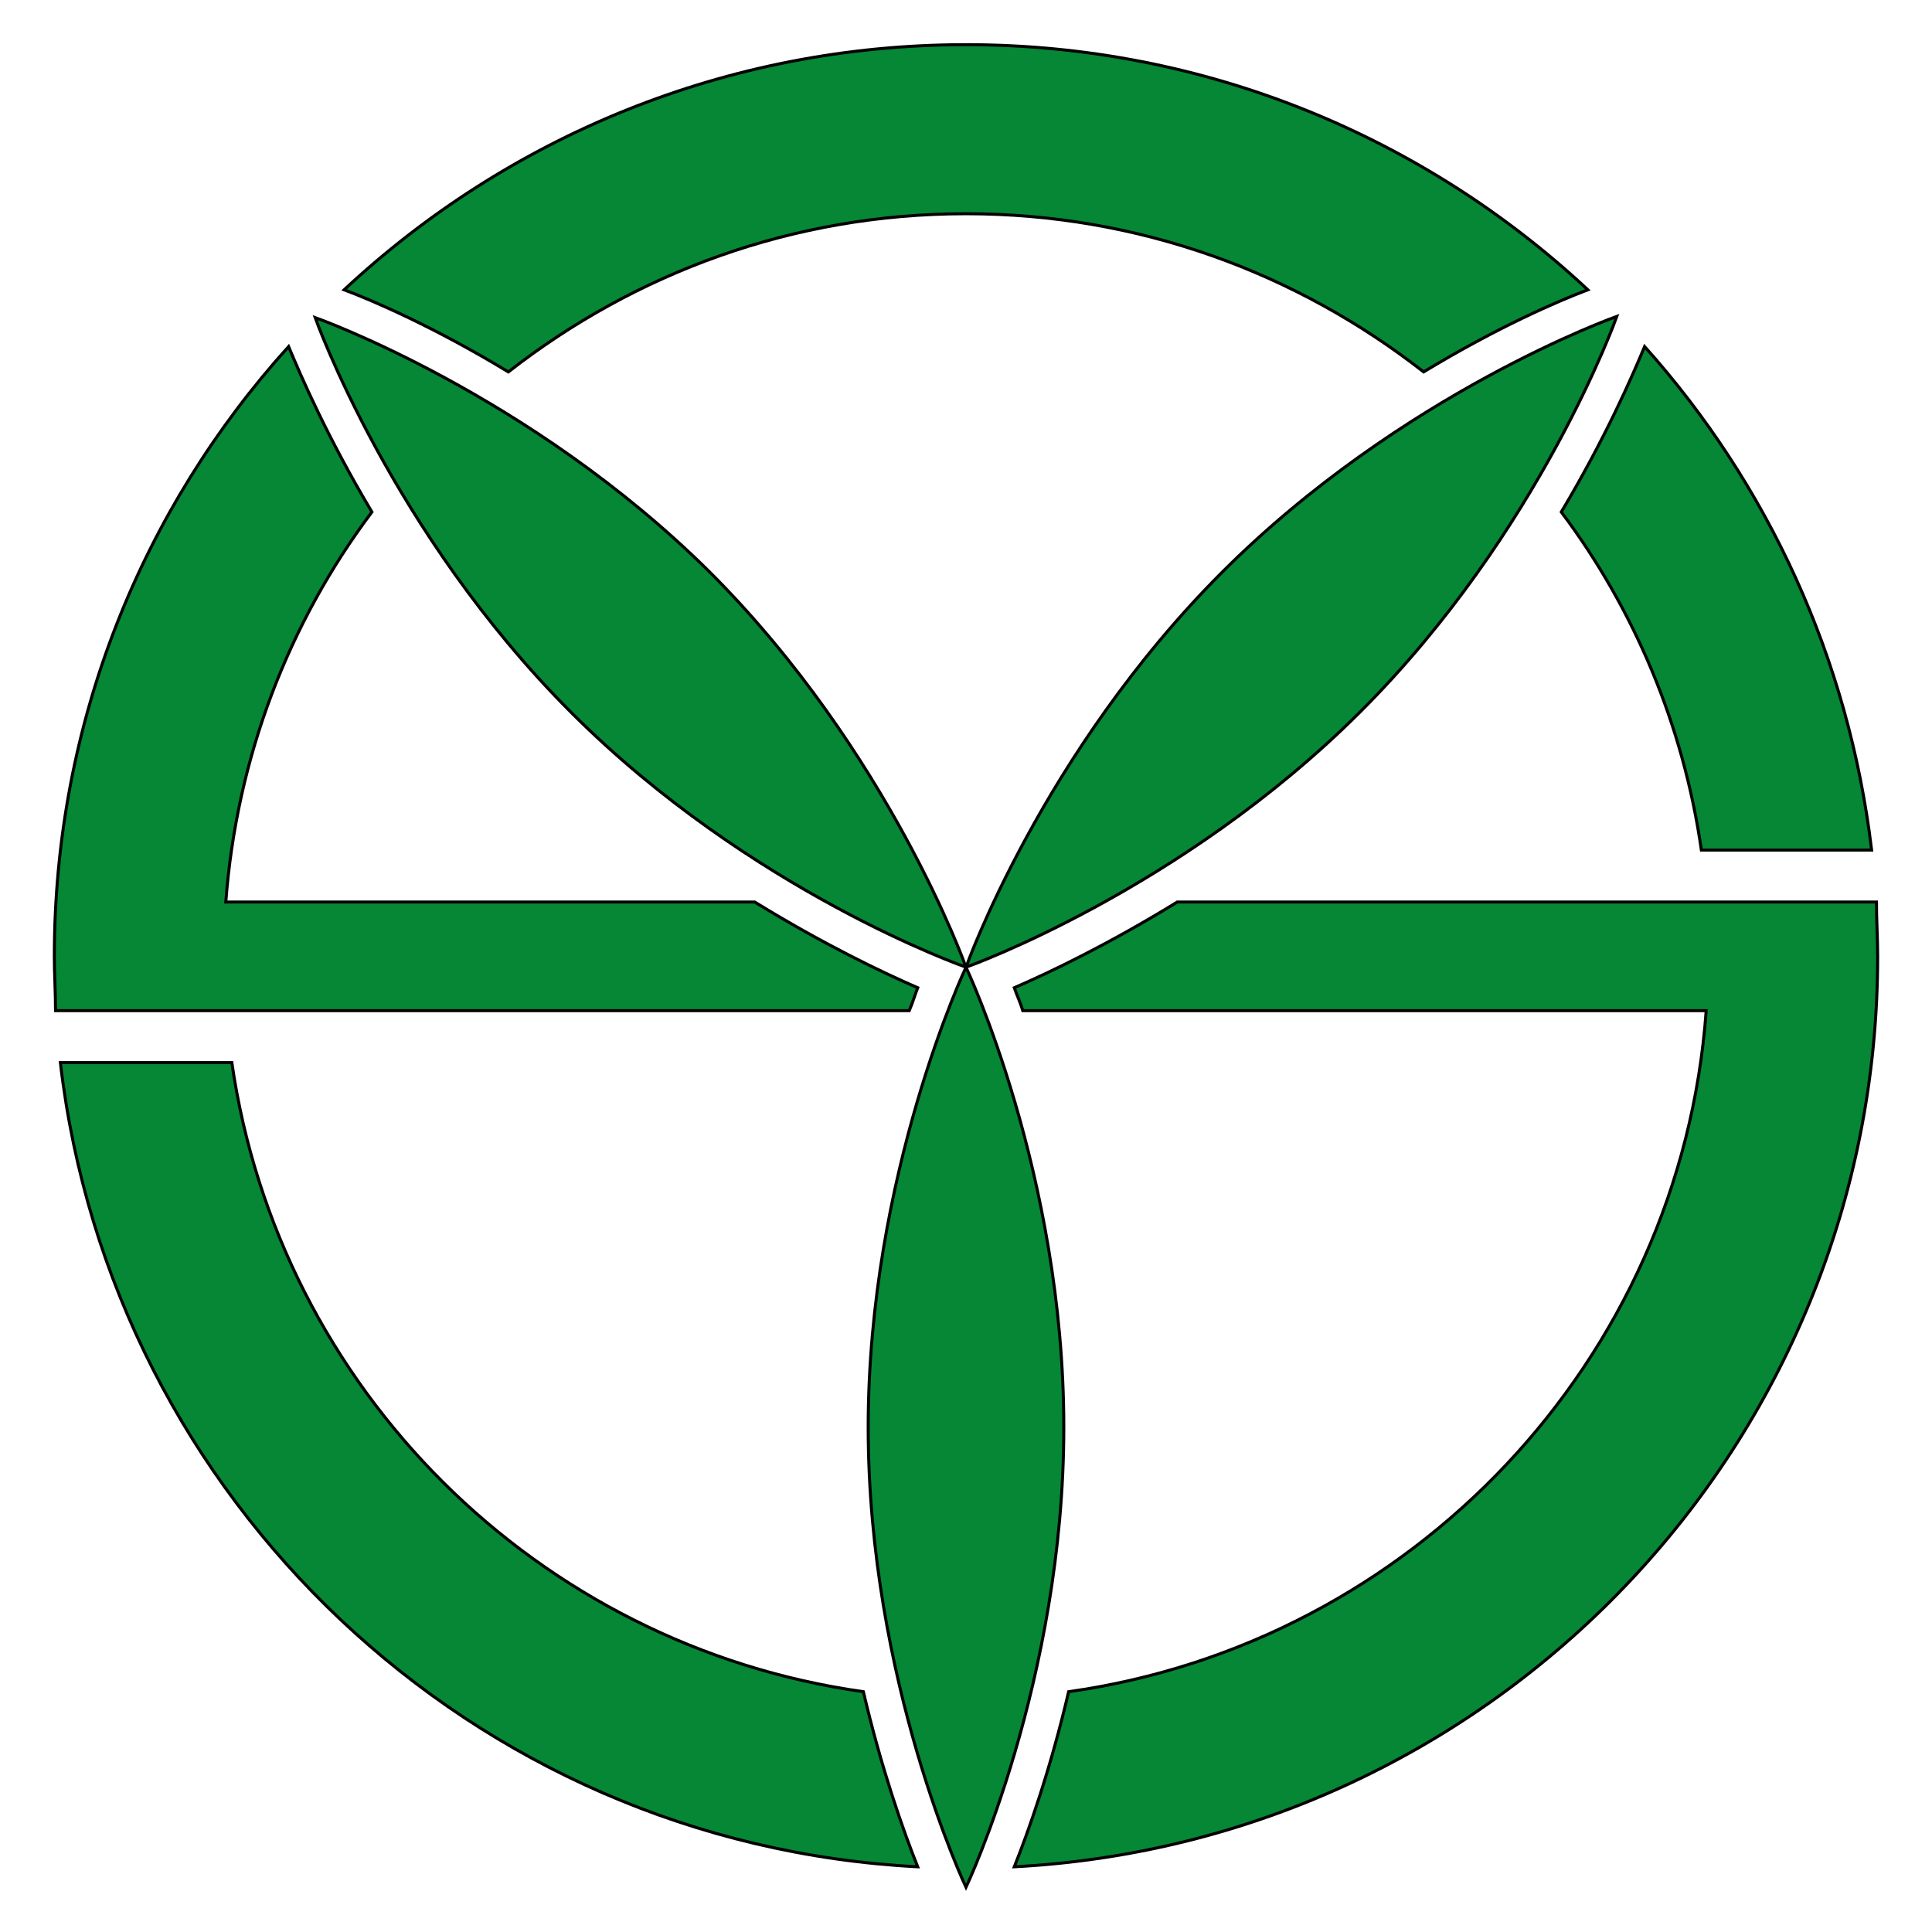
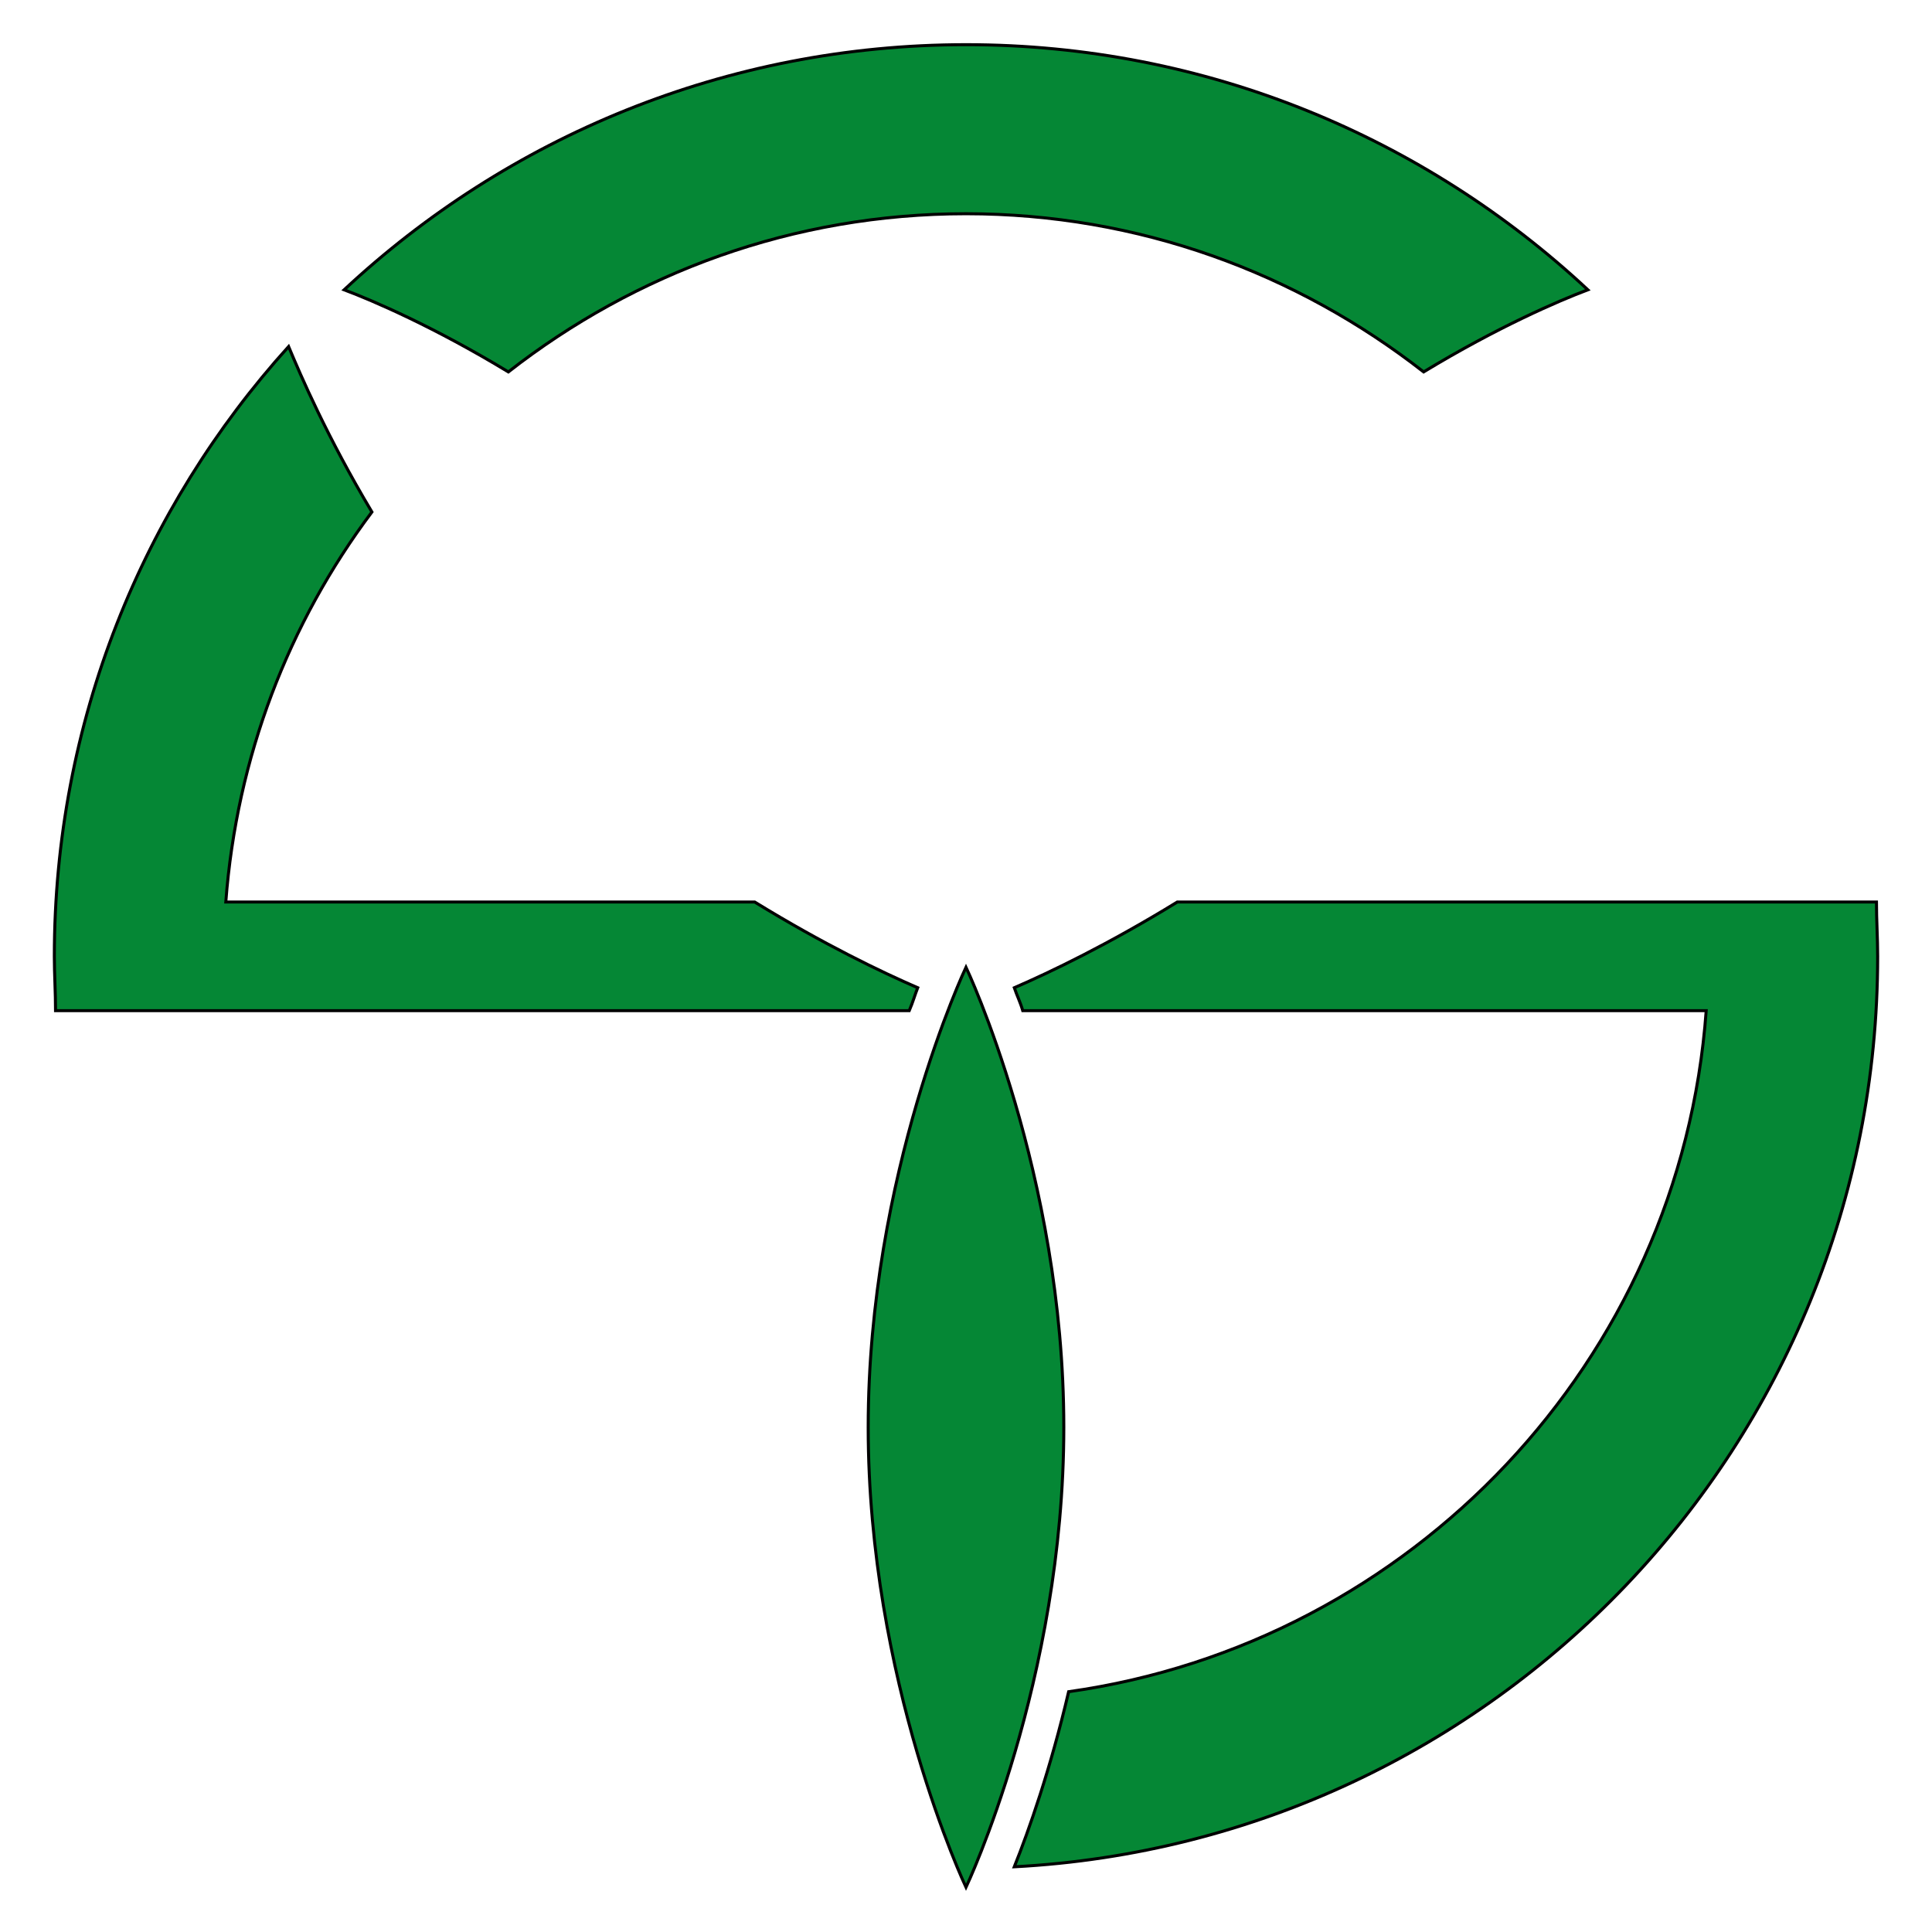
<svg xmlns="http://www.w3.org/2000/svg" enable-background="new 0 0 160 160" version="1.1" viewBox="0 0 160 160" xml:space="preserve">
  <style type="text/css">
	.st0{fill:#058735;stroke:#000000;stroke-width:0.25;stroke-miterlimit:10;}
</style>
  <path class="st0" d="m71.9 118.2c0 21 8.1 38.1 8.1 38.1s8.1-17.1 8.1-38.1-8.1-38.1-8.1-38.1-8.1 17.1-8.1 38.1z" />
-   <path class="st0" d="M58.8,47.4C43.9,32.6,26.1,26.3,26.1,26.3s6.3,17.8,21.2,32.7S80,80.1,80,80.1S73.7,62.3,58.8,47.4z" />
-   <path class="st0" d="M112.7,58.9c14.9-14.9,21.2-32.7,21.2-32.7s-17.8,6.3-32.7,21.2S80,80.1,80,80.1S97.8,73.8,112.7,58.9z" />
  <path class="st0" d="m42.1 30.8c10.5-8.2 23.6-13.1 37.9-13.1s27.4 4.9 37.9 13.1c6.1-3.7 11.2-5.9 13.6-6.8-13.5-12.6-31.6-20.3-51.5-20.3s-38 7.7-51.5 20.3c2.4 0.9 7.5 3.1 13.6 6.8z" />
  <path class="st0" d="m75.3 83.7c0.3-0.7 0.5-1.4 0.7-1.9-3-1.3-7.8-3.6-13.5-7.1h-43.8c0.9-12 5.2-23.1 12.1-32.3-3.7-6.2-5.9-11.3-6.9-13.7-12.1 13.4-19.4 31.1-19.4 50.5 0 1.5 0.1 3 0.1 4.5h70.7z" />
-   <path class="st0" d="M19.2,88H5c4.2,36.2,34.1,64.7,71,66.6c-1.2-3-3-8.1-4.5-14.5C44.5,136.3,23.1,115,19.2,88z" />
-   <path class="st0" d="m155 70.4c-1.9-15.9-8.6-30.3-18.8-41.7-1 2.4-3.2 7.5-6.9 13.7 6 8 10.1 17.6 11.6 28h14.1z" />
  <path class="st0" d="m97.5 74.7c-5.7 3.5-10.5 5.8-13.5 7.1 0.2 0.6 0.5 1.2 0.7 1.9h56.6c-2.1 29-24.4 52.4-52.8 56.4-1.5 6.4-3.3 11.5-4.5 14.5 39.8-2.1 71.5-35 71.5-75.4 0-1.5-0.1-3-0.1-4.5h-57.9z" />
</svg>